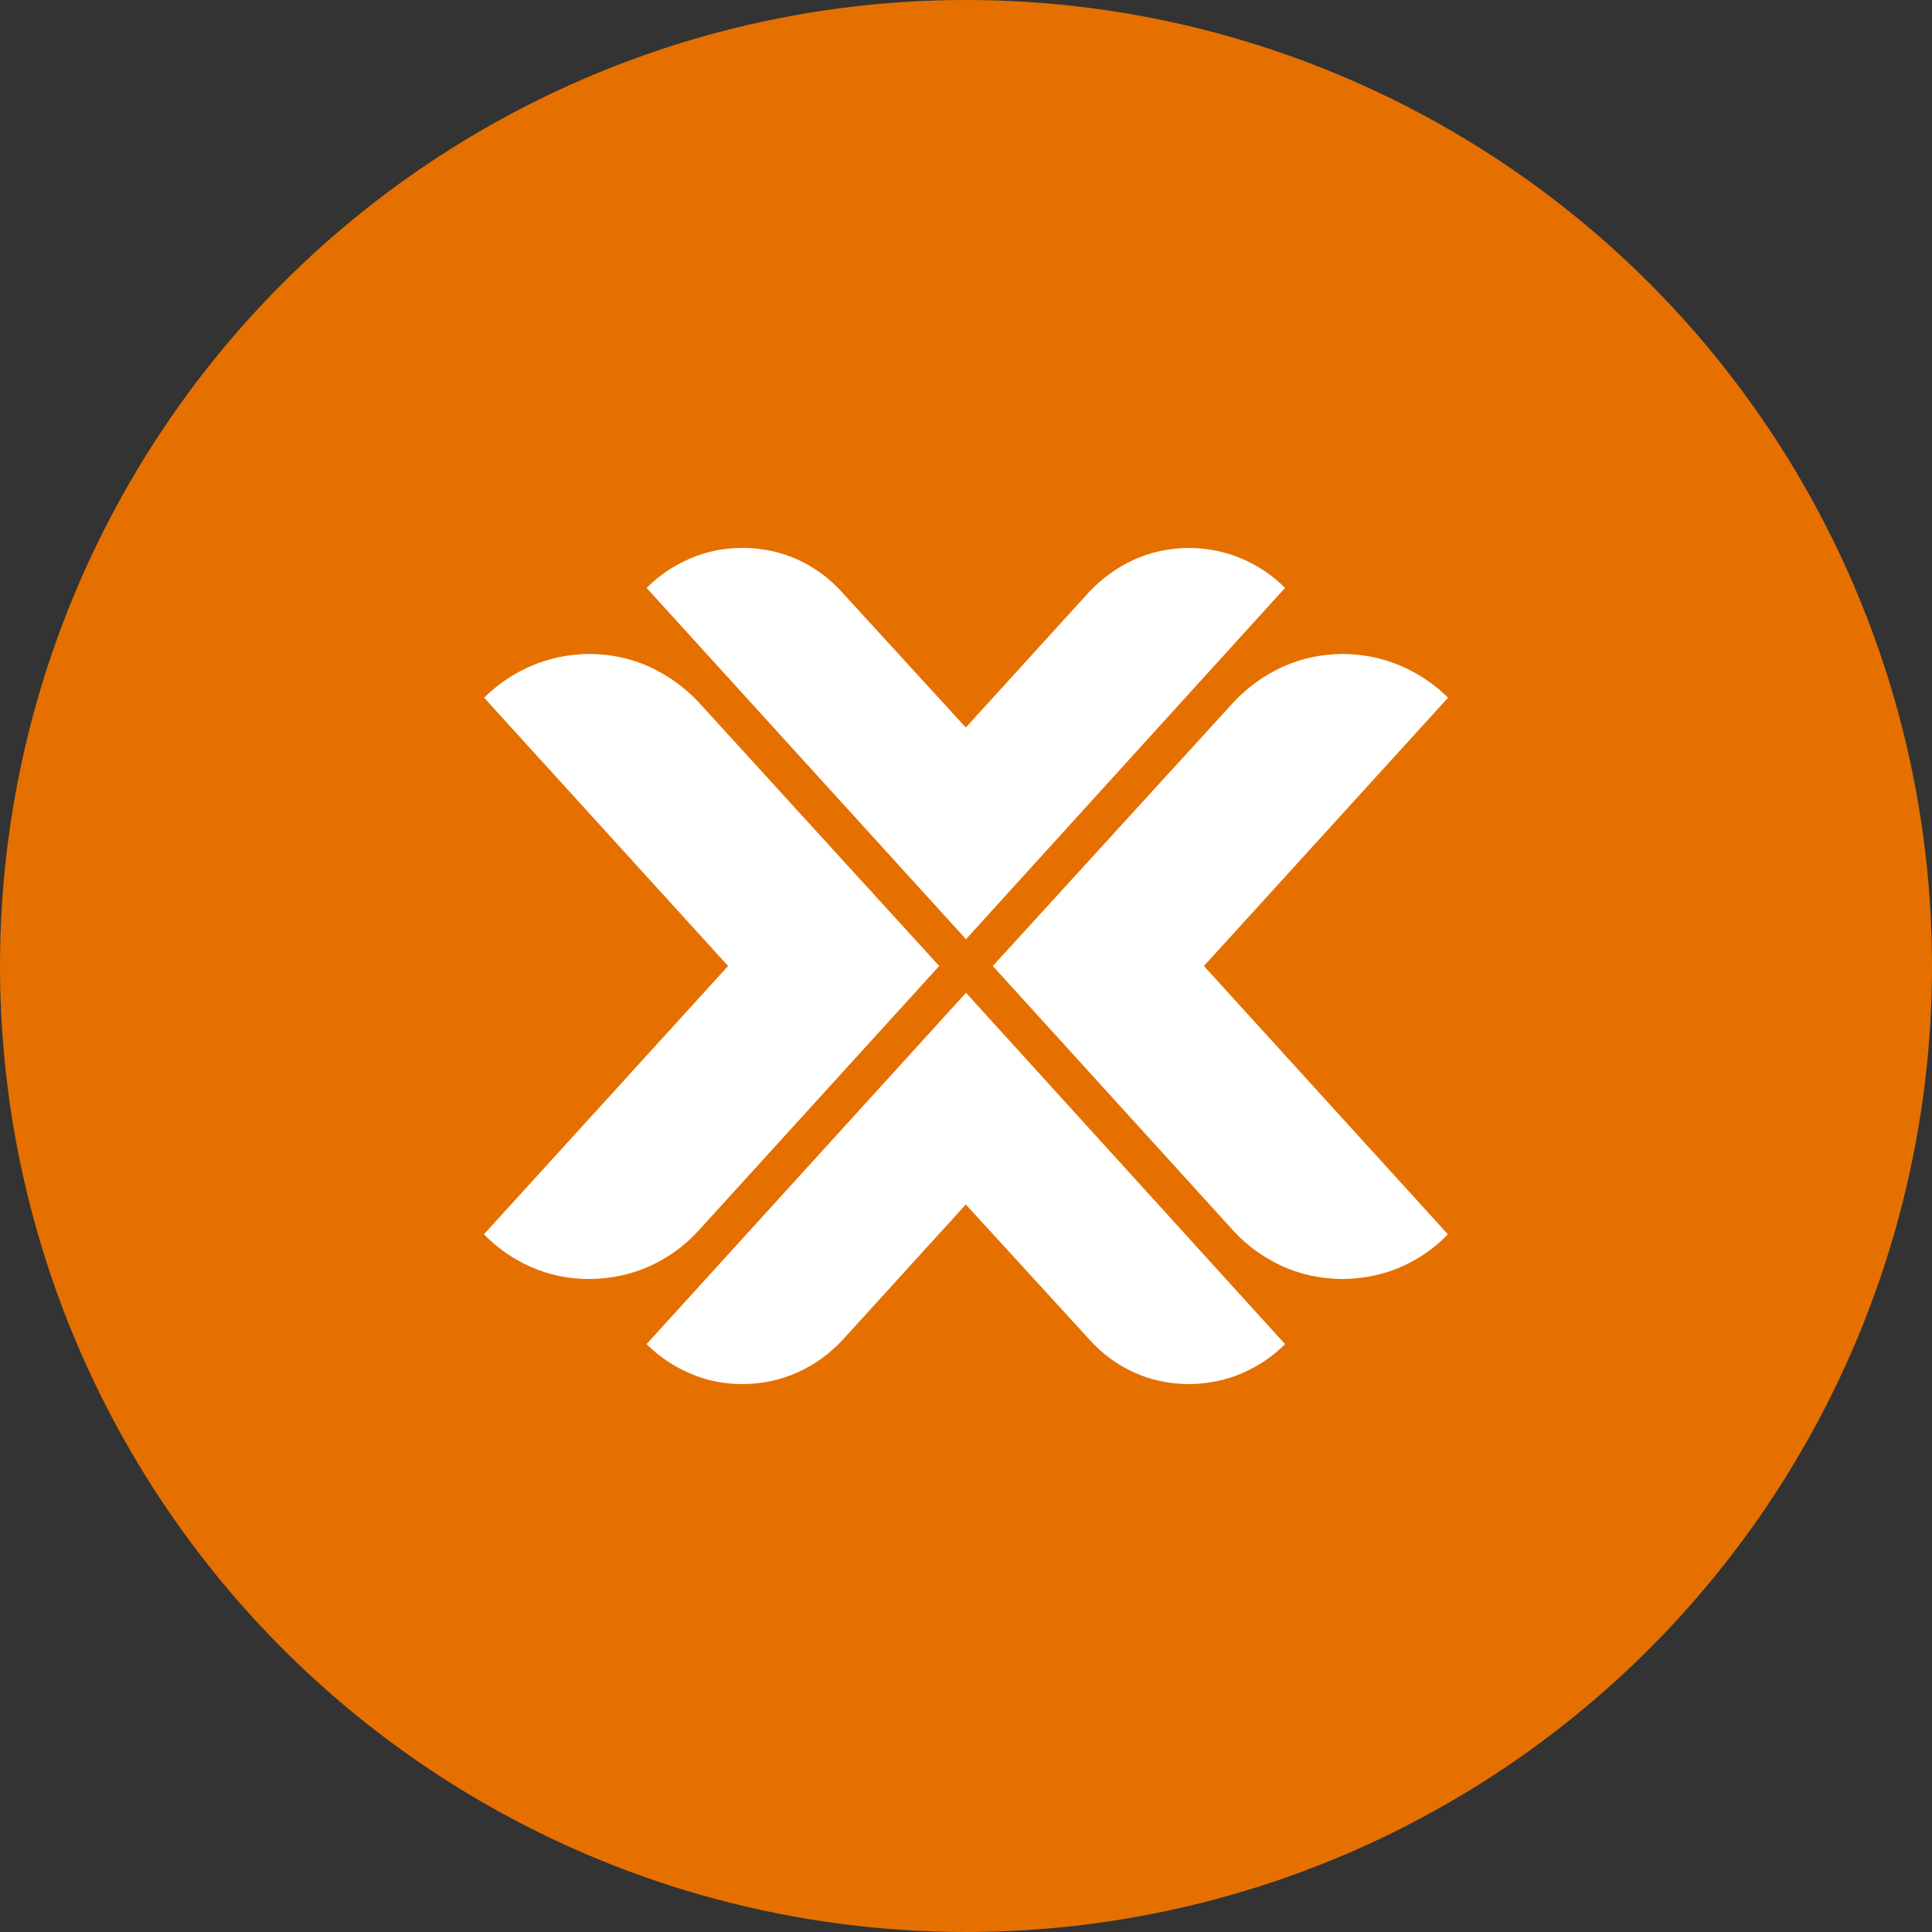
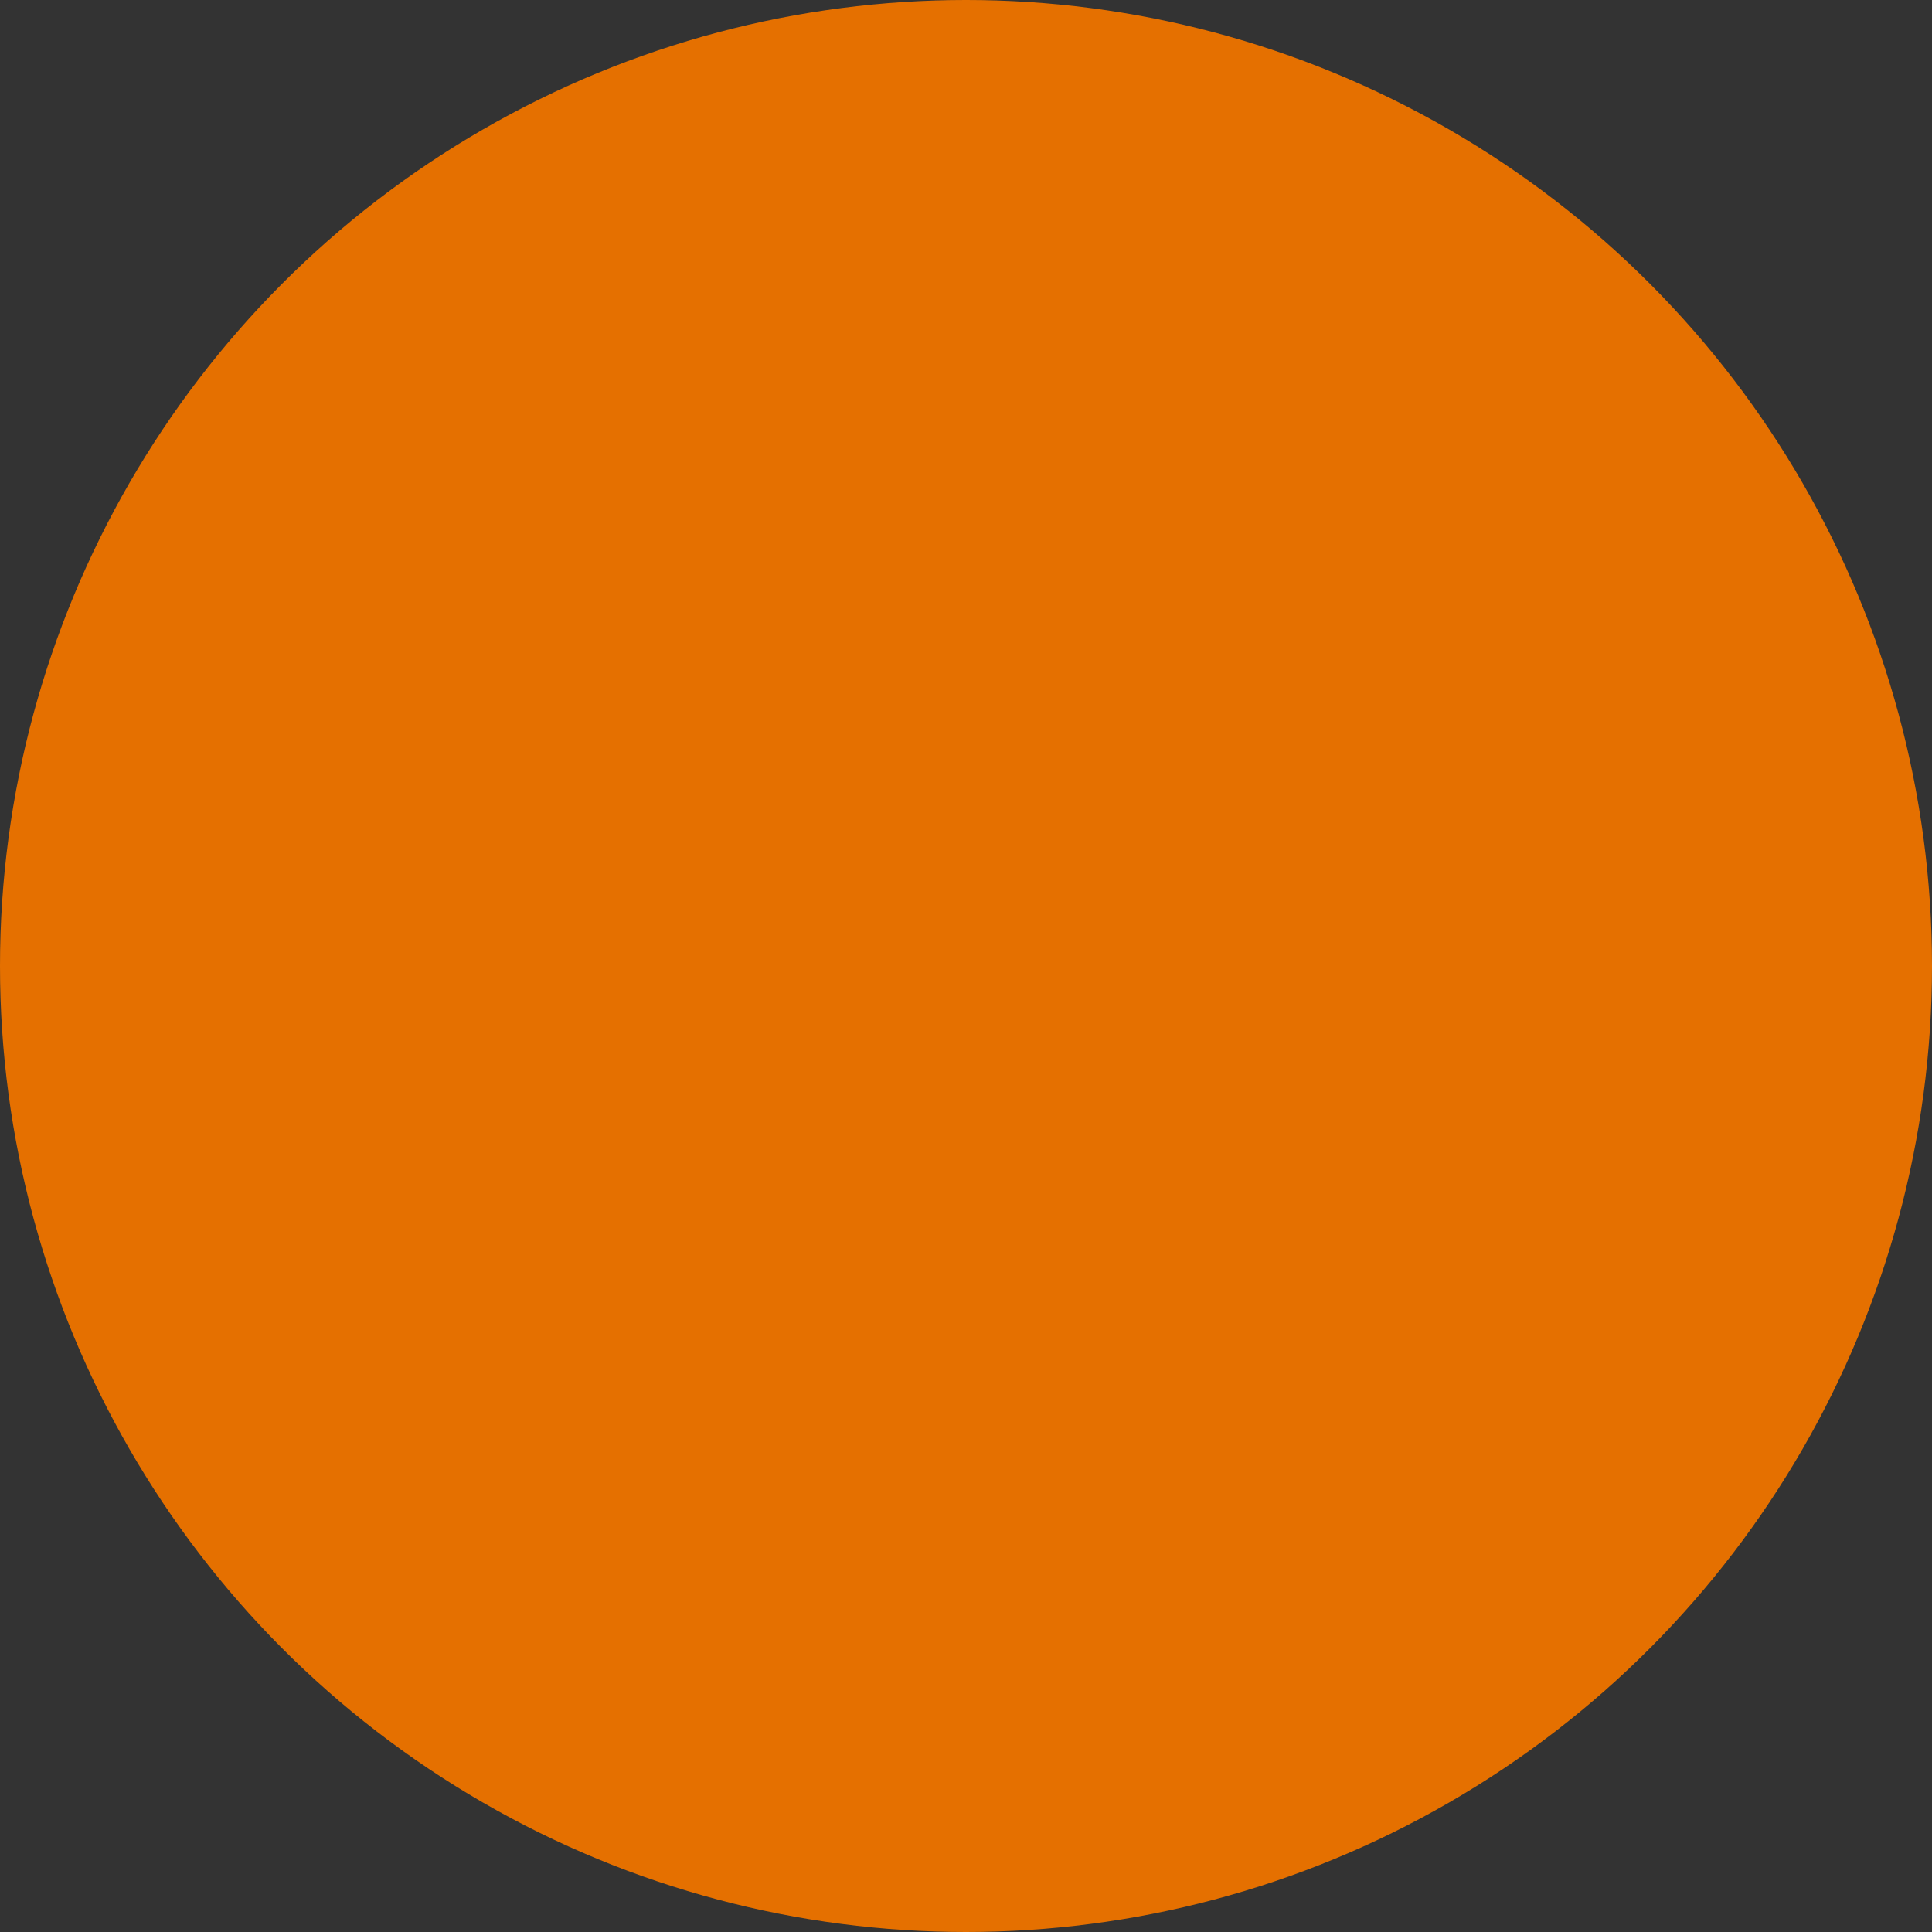
<svg xmlns="http://www.w3.org/2000/svg" width="800px" height="800px" viewBox="0 0 1024 1024">
  <rect x="0" y="0" width="1024" height="1024" fill="#333333" stroke="none" />
  <circle cx="512" cy="512" r="512" style="fill:#e57000" />
-   <path d="M512 497.8 342.7 311.6c6.6-6.6 14.2-11.7 22.9-15.5 8.7-3.8 18.1-5.7 28.1-5.7 10.7.1 20.4 2.2 29.3 6.3 8.9 4.1 16.6 9.8 23.1 17l65.8 71.9 65.4-71.9c6.8-7.2 14.7-12.9 23.6-17 9-4.1 18.7-6.2 29.2-6.3 10 .1 19.4 2 28.1 5.7 8.7 3.8 16.4 8.9 22.9 15.5L512 497.8m0 28.4L342.7 712.4c6.6 6.6 14.2 11.7 22.9 15.5 8.7 3.8 18.1 5.7 28.1 5.7 10.5-.1 20.2-2.2 29.2-6.3s16.9-9.8 23.6-17l65.4-71.9 65.8 71.9c6.5 7.2 14.2 12.9 23.1 17 8.9 4.1 18.6 6.2 29.3 6.3 10-.1 19.4-2 28.1-5.7 8.7-3.8 16.4-8.9 22.9-15.5L512 526.2M497.8 512 370.3 372.2c-7.4-7.9-16-14.1-25.9-18.7-9.8-4.5-20.5-6.8-31.9-6.9-11 .1-21.3 2.2-30.8 6.3-9.6 4.1-17.9 9.8-25.1 16.9L385.9 512 256.5 654.2c7.2 7.4 15.6 13.2 25.1 17.4 9.6 4.2 19.8 6.3 30.8 6.3 11.5-.1 22.2-2.4 32.1-6.9 9.9-4.5 18.5-10.8 25.7-18.7L497.8 512m28.4 0 127.5 140.3c7.2 7.9 15.8 14.1 25.7 18.7 9.9 4.5 20.6 6.8 32.1 6.9 11-.1 21.3-2.2 30.8-6.3 9.6-4.2 17.9-9.9 25.1-17.4L638.1 512l129.4-142.2c-7.2-7.2-15.6-12.8-25.1-16.9-9.6-4.1-19.8-6.2-30.8-6.3-11.4.1-22.1 2.4-31.9 6.9-9.8 4.5-18.5 10.8-25.9 18.7L526.2 512" style="fill:#fff" />
</svg>